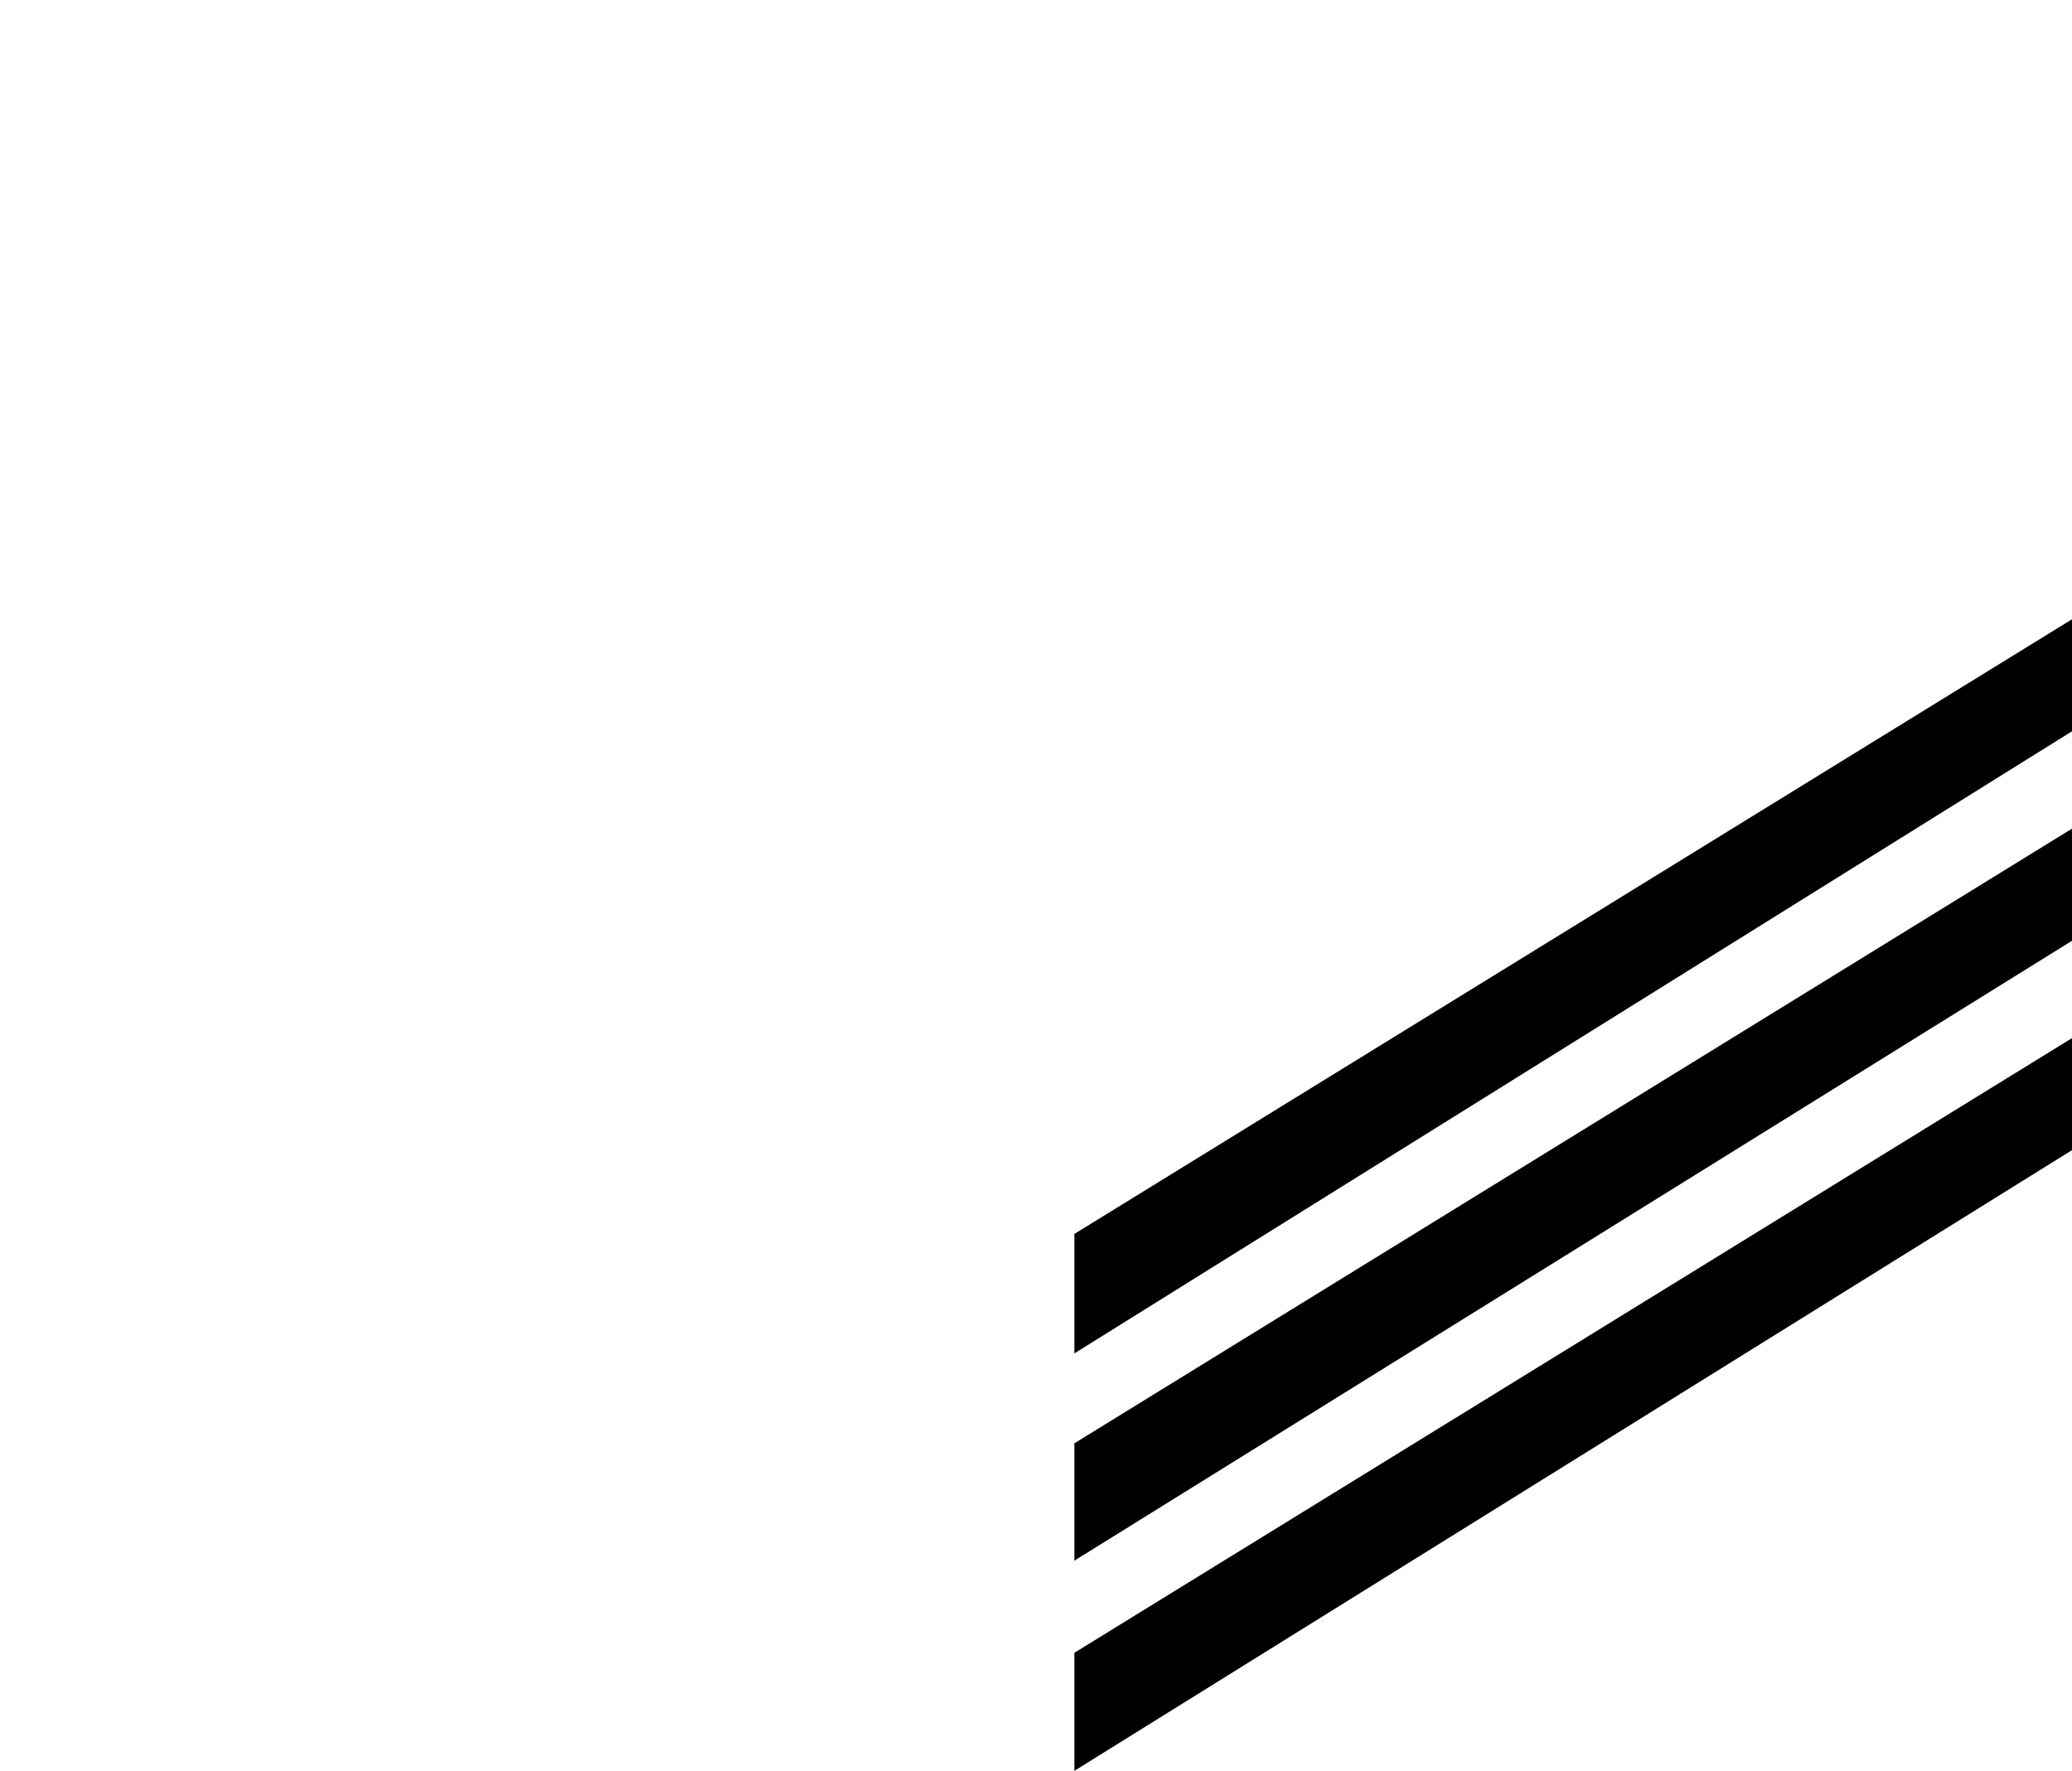
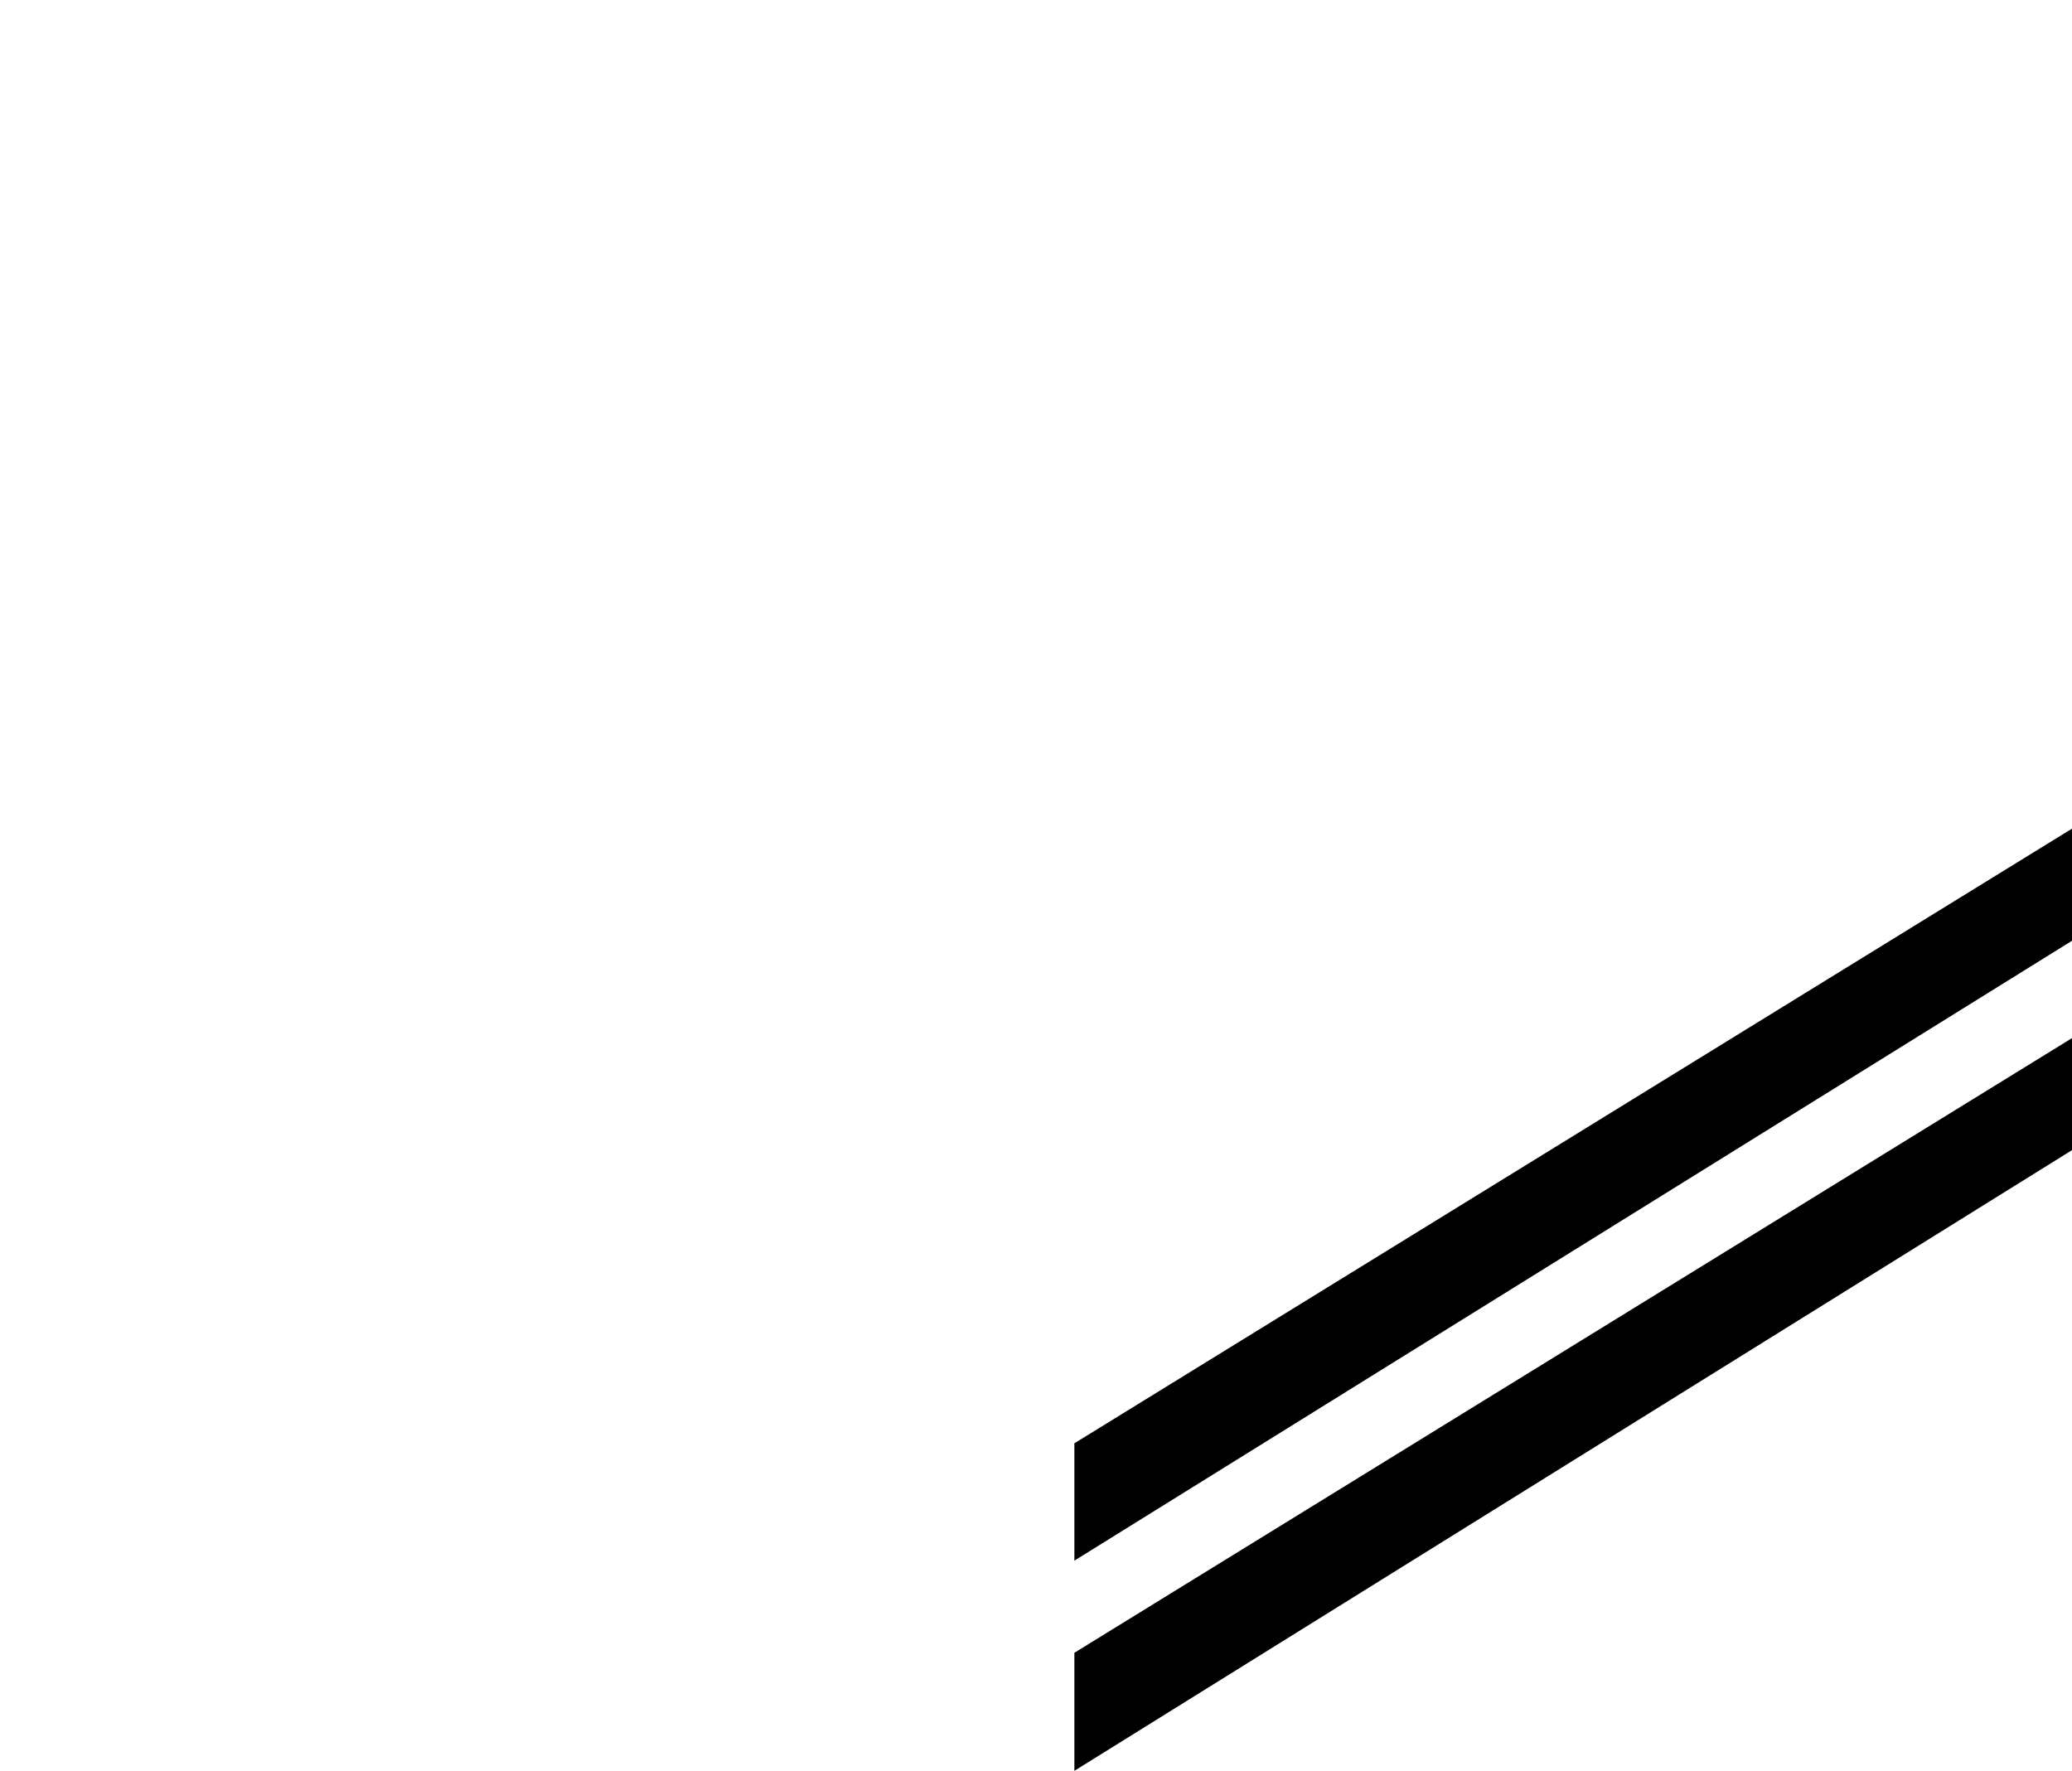
<svg xmlns="http://www.w3.org/2000/svg" id="_レイヤー_1" viewBox="0 0 206.22 176.3">
-   <polygon points="206.22 61.64 106.93 122.82 106.93 134.71 206.22 72.79 206.22 61.64" />
  <polygon points="206.22 82.48 106.93 143.66 106.93 155.34 206.22 93.64 206.22 82.48" />
  <polygon points="206.22 103.33 206.22 114.48 106.93 176.26 106.93 164.51 206.22 103.33" />
</svg>